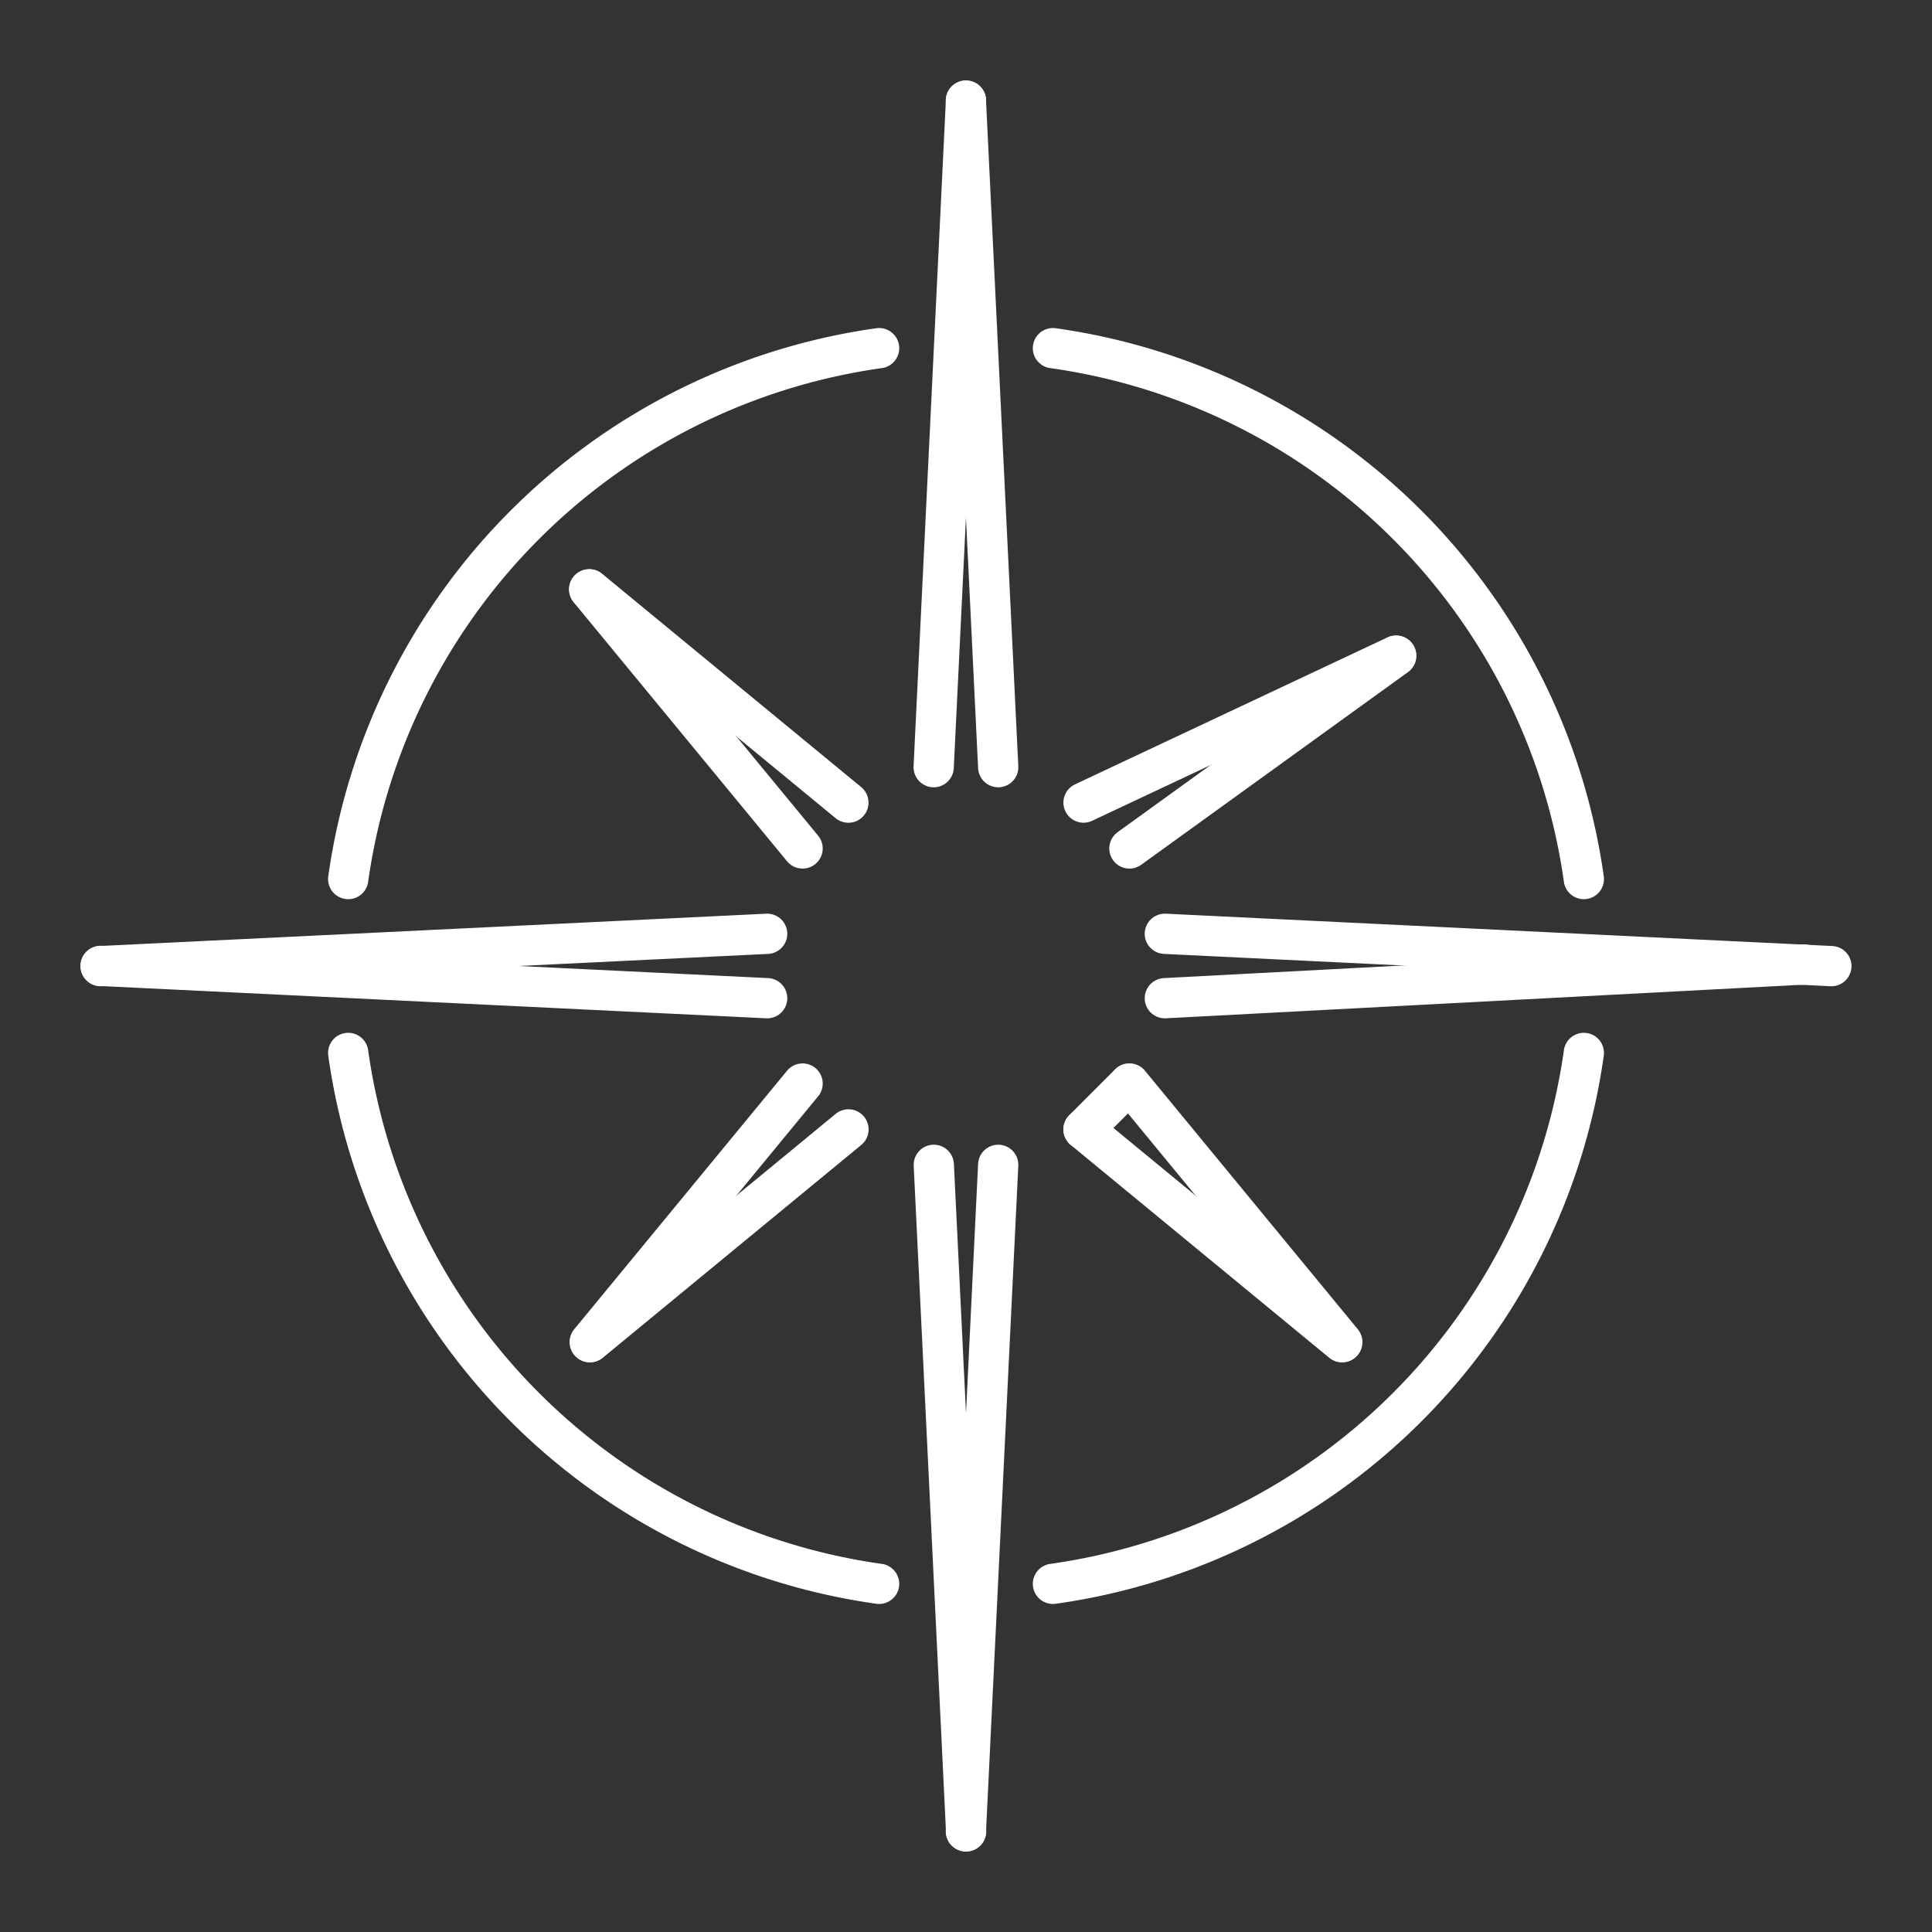
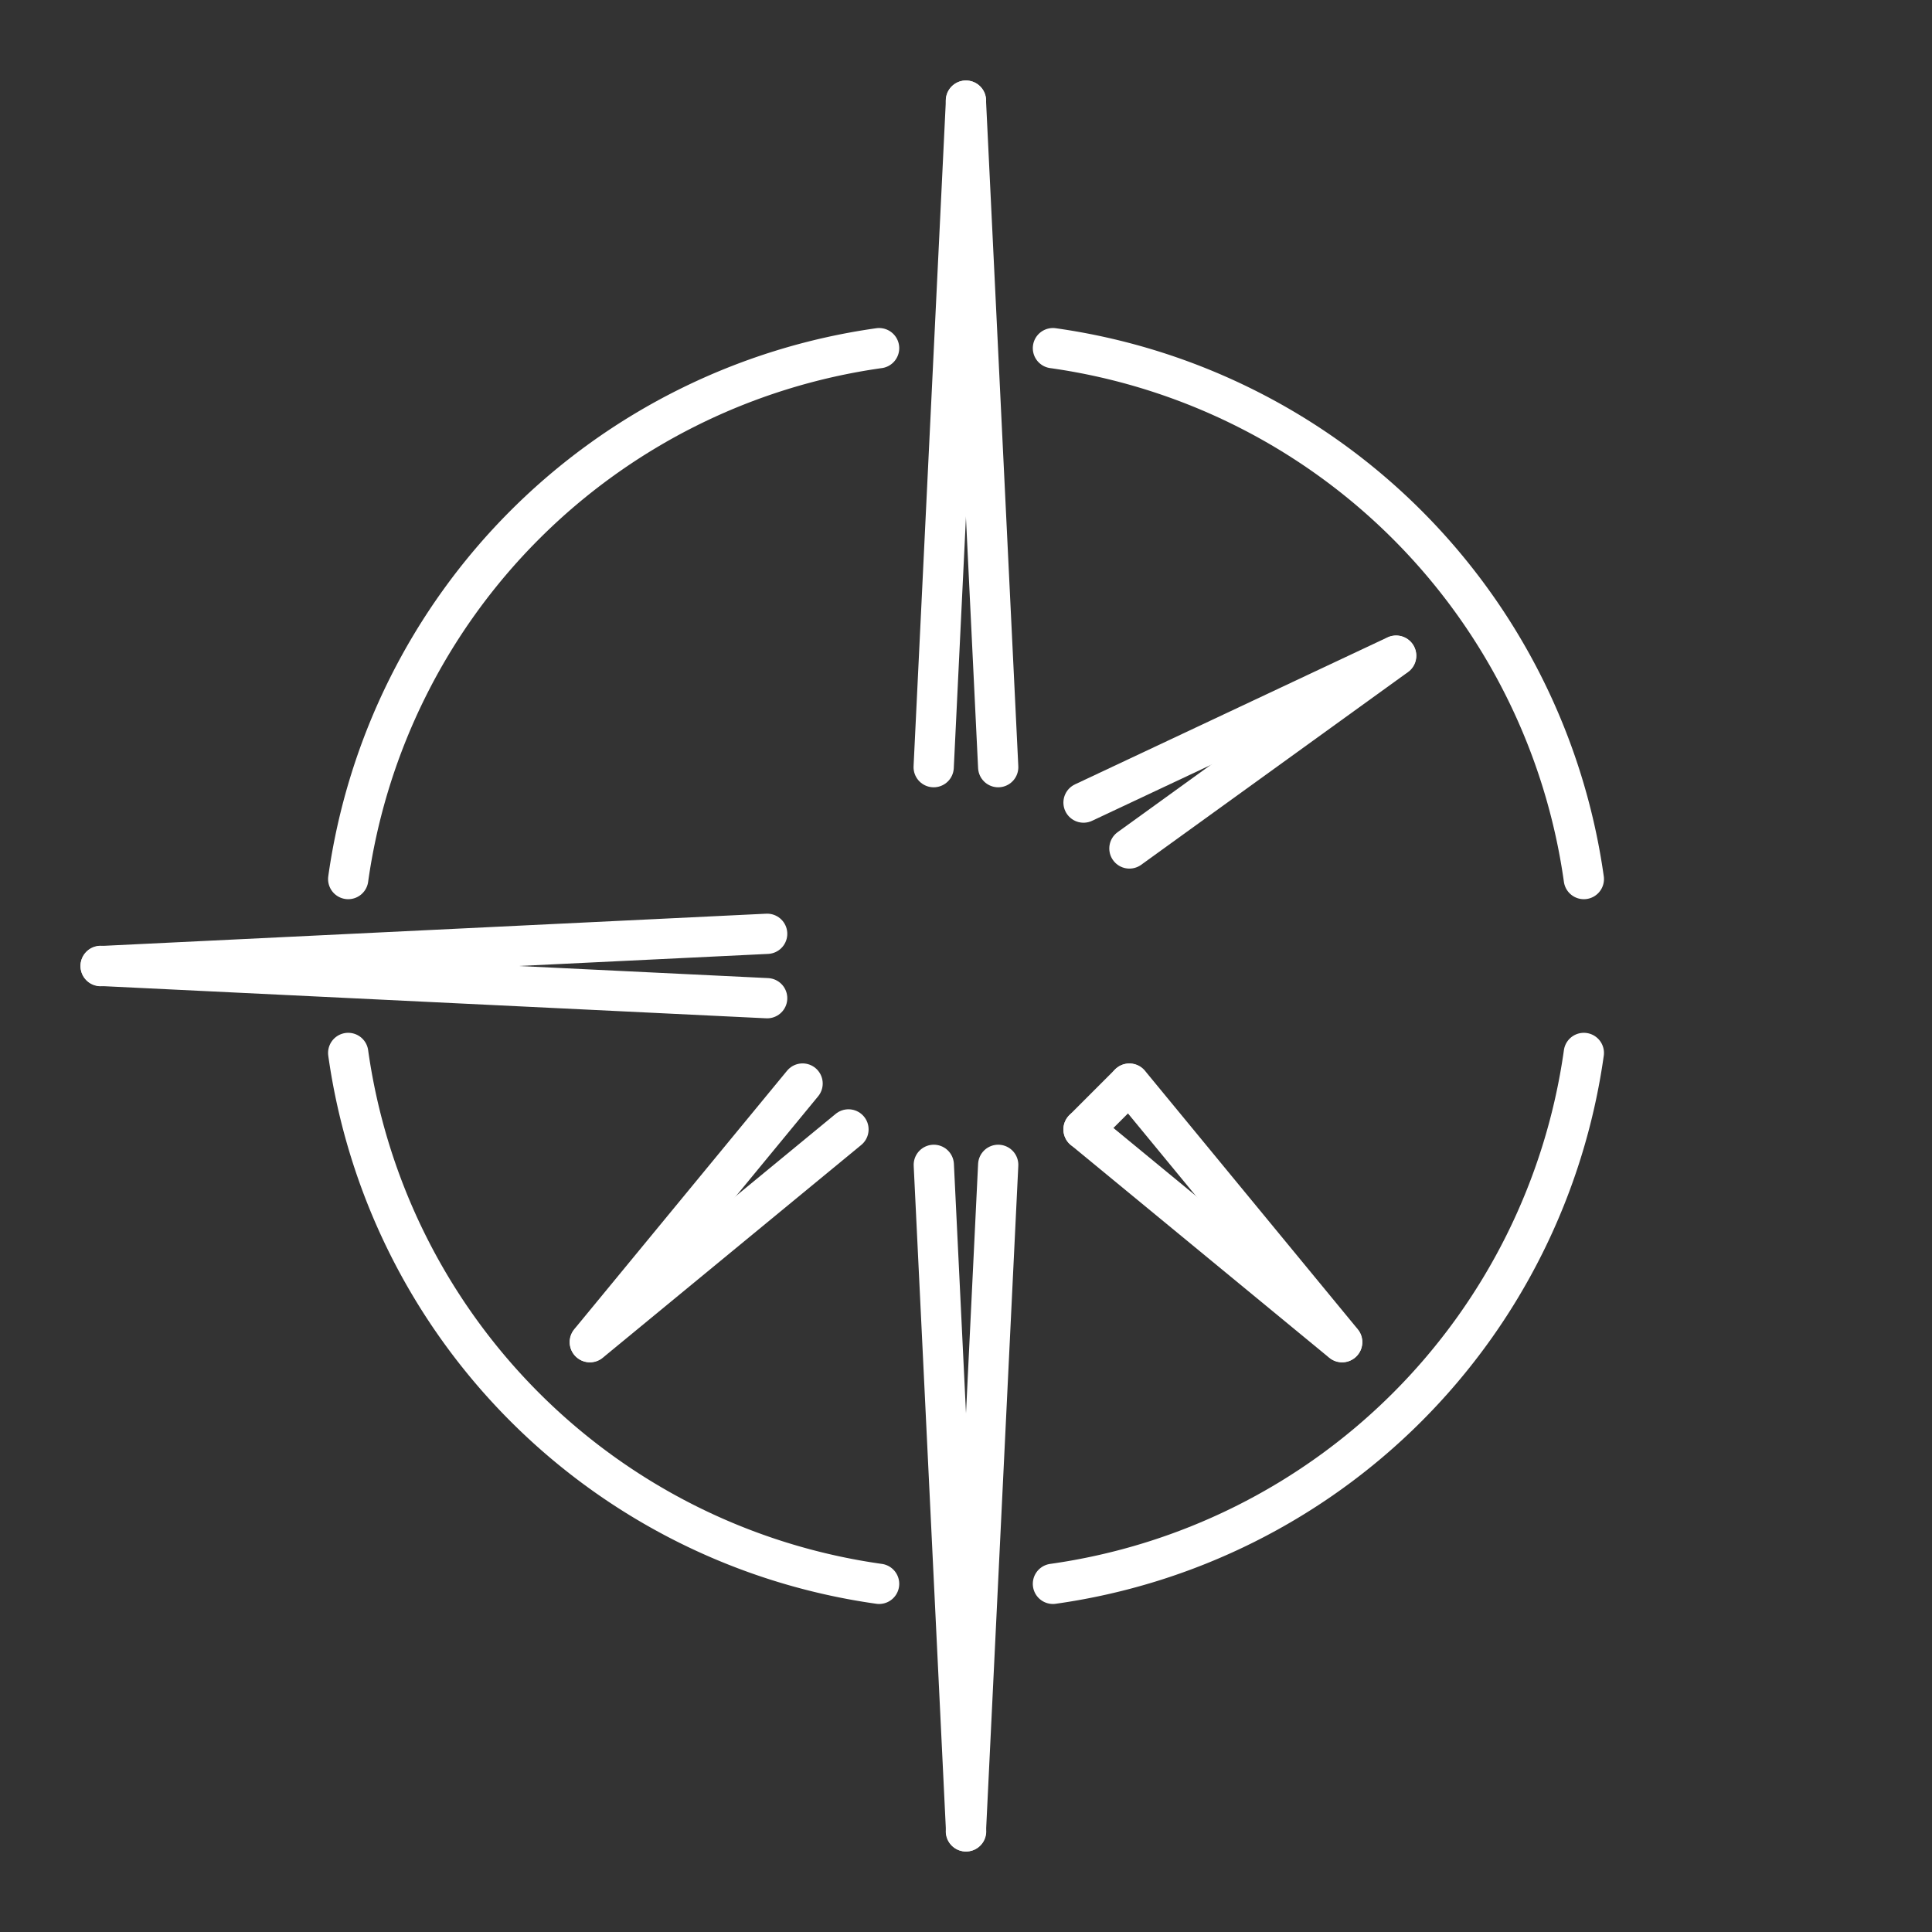
<svg xmlns="http://www.w3.org/2000/svg" version="1.1" viewBox="0 0 48 48" xml:space="preserve">
  <rect x="0" y="0" width="48" height="48" fill="#333333" stroke="none" />
  <g fill="none" stroke="#fff" stroke-linecap="round" stroke-linejoin="round">
    <g stroke-width="1px">
      <path d="m24.8 19.06-0.803-16.56" />
      <path d="m26.92 19.94 7.764-3.652" />
-       <path d="m28.94 23.2 16.56 0.803" />
      <path d="m28.06 26.92 5.288 6.423" />
      <path d="m24.8 28.94-0.803 16.56" />
      <path d="m21.08 28.06-6.423 5.288" />
      <path d="m19.06 24.8-16.56-0.803" />
-       <path d="m19.94 21.08-5.302-6.436" />
-       <path d="m14.64 14.64 6.438 5.301" />
      <path d="m24 2.5-0.803 16.56" />
      <path d="m28.06 21.08 6.629-4.788" />
-       <path d="m28.94 24.8 15.87-0.837" />
      <path d="m26.92 28.06 6.423 5.288" />
      <path d="m26.92 28.06 1.135-1.135" />
      <path d="m23.2 28.94 0.803 16.56" />
      <path d="m19.94 26.92-5.288 6.423" />
      <path d="m19.06 23.2-16.56 0.803" />
    </g>
    <path d="m8.651 21.84a15.5 15.5 0 0 1 13.19-13.19" style="paint-order:stroke fill markers" />
    <path transform="scale(-1,1)" d="m-39.35 21.84a15.5 15.5 0 0 1 13.19-13.19" style="paint-order:stroke fill markers" />
    <path transform="scale(1,-1)" d="m8.651-26.16a15.5 15.5 0 0 1 13.19-13.19" style="paint-order:stroke fill markers" />
    <path transform="scale(-1)" d="m-39.35-26.16a15.5 15.5 0 0 1 13.19-13.19" style="paint-order:stroke fill markers" />
  </g>
</svg>